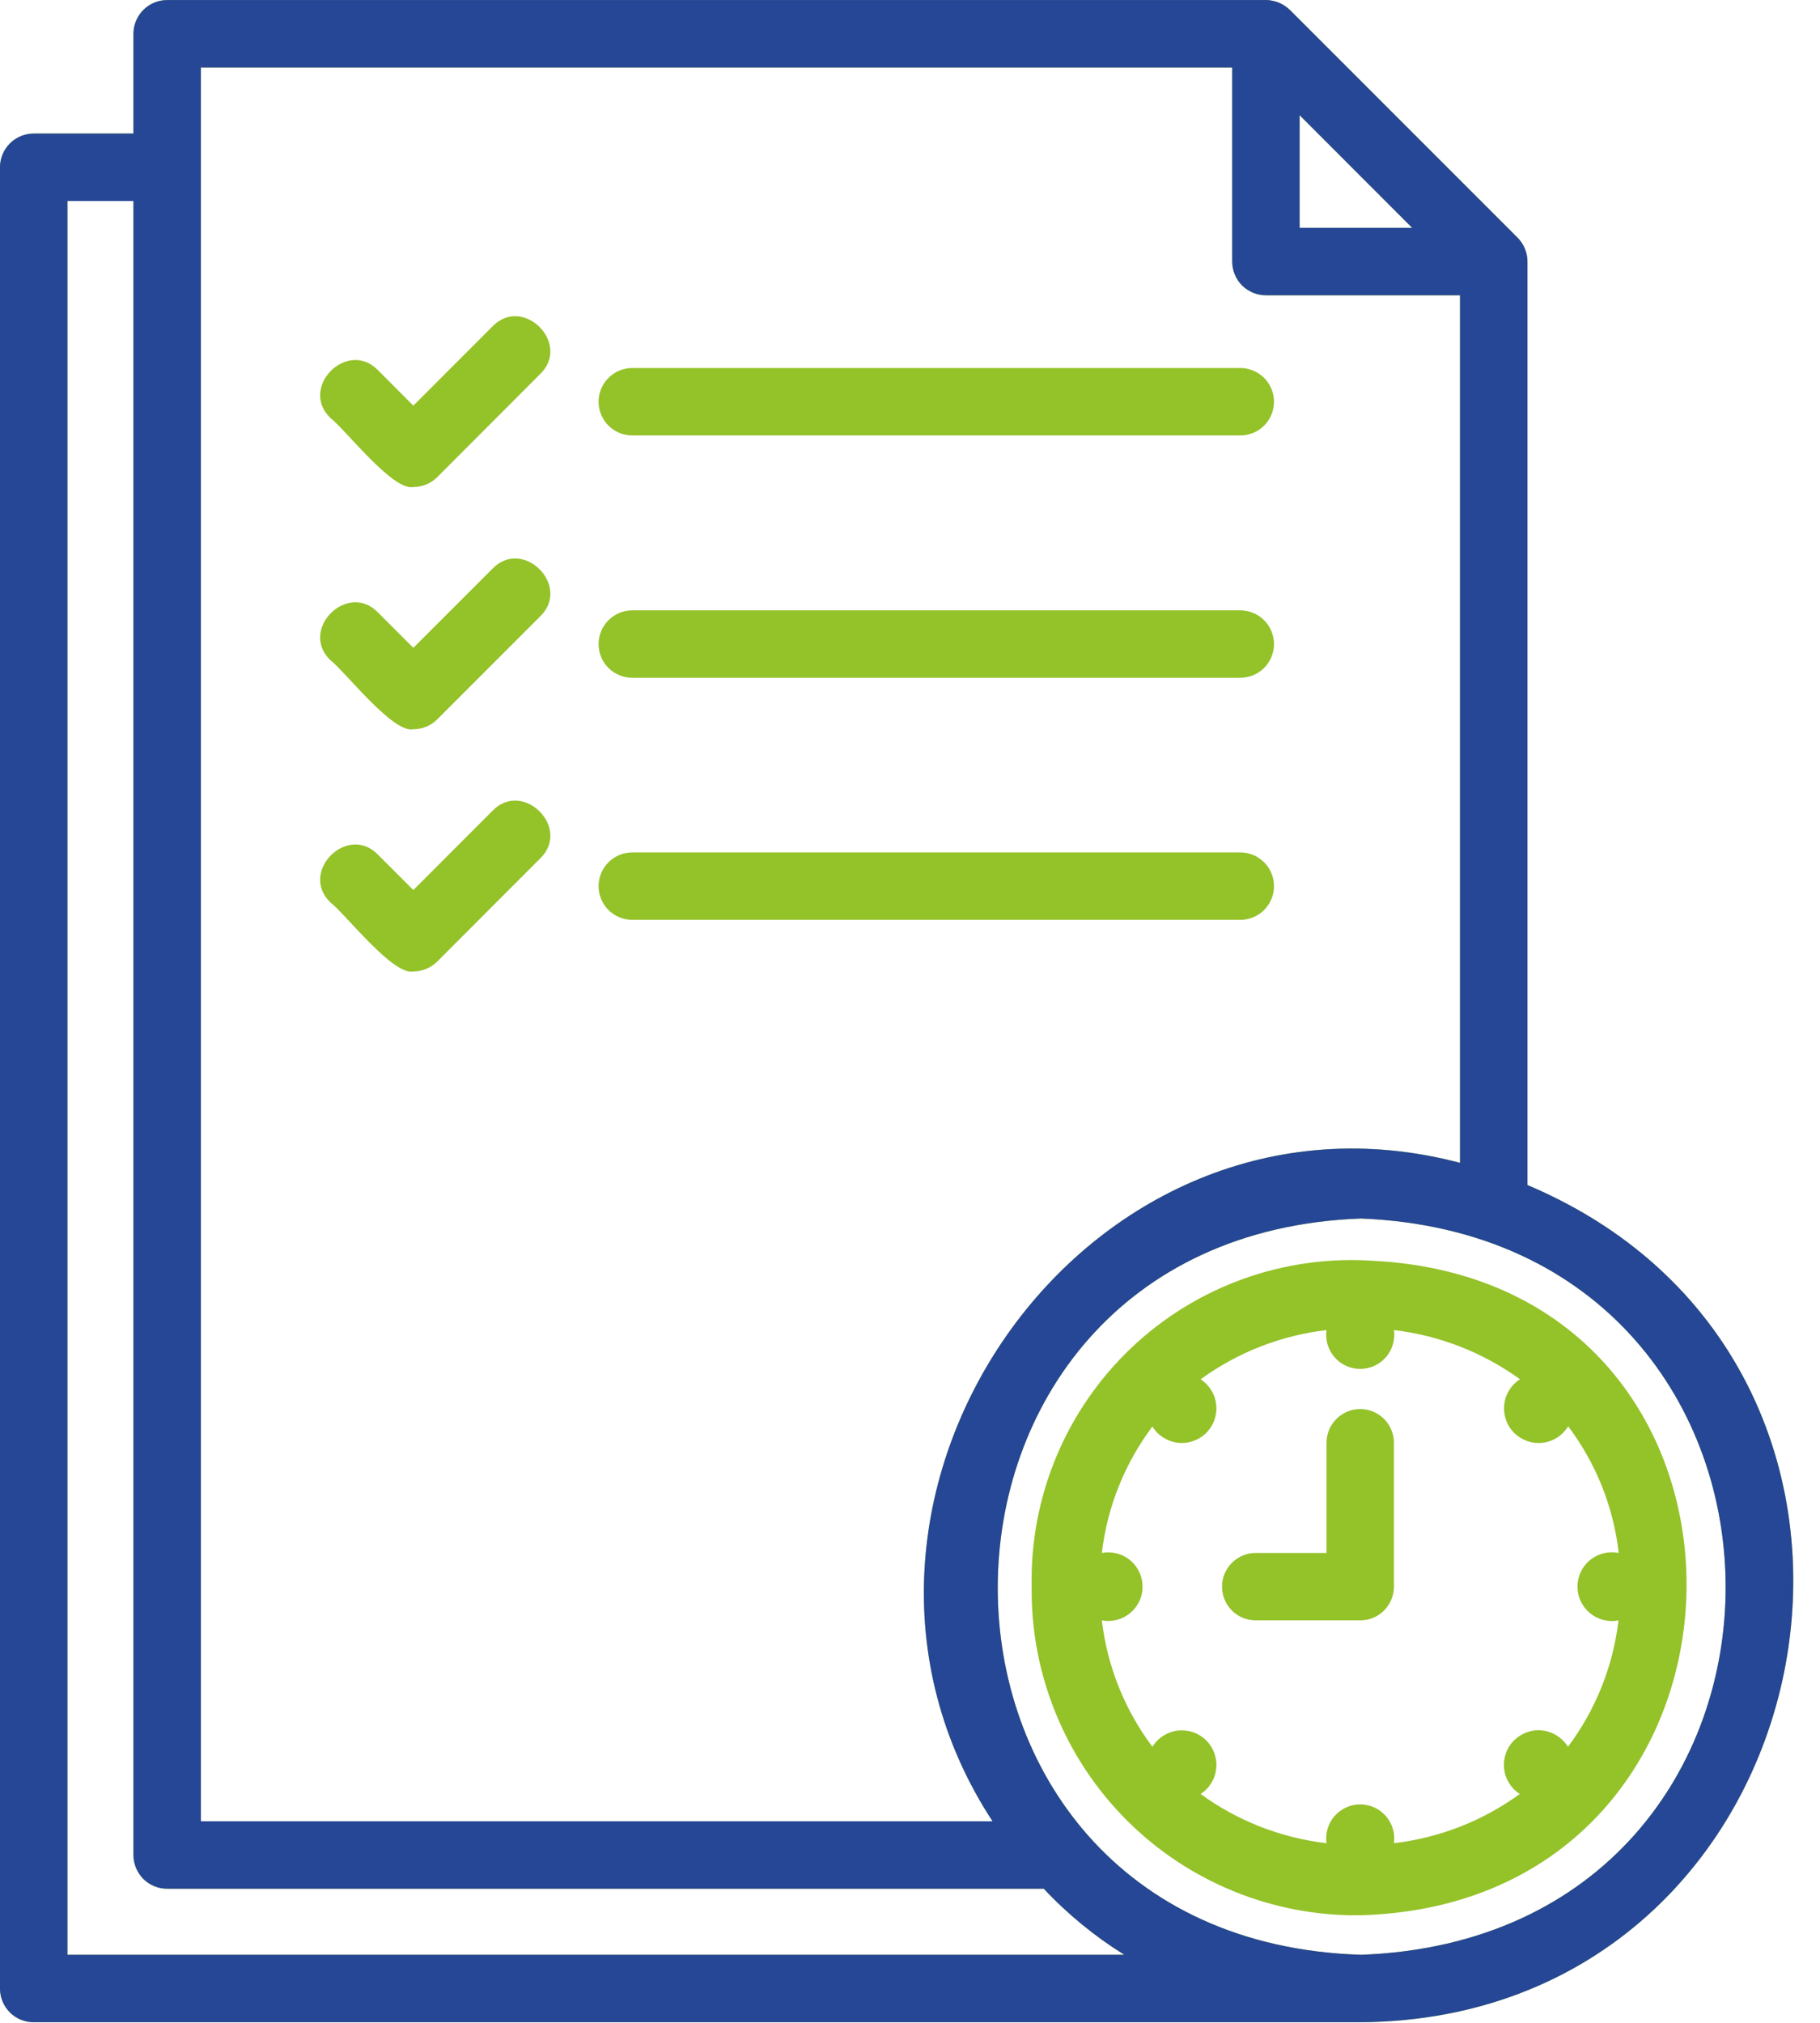
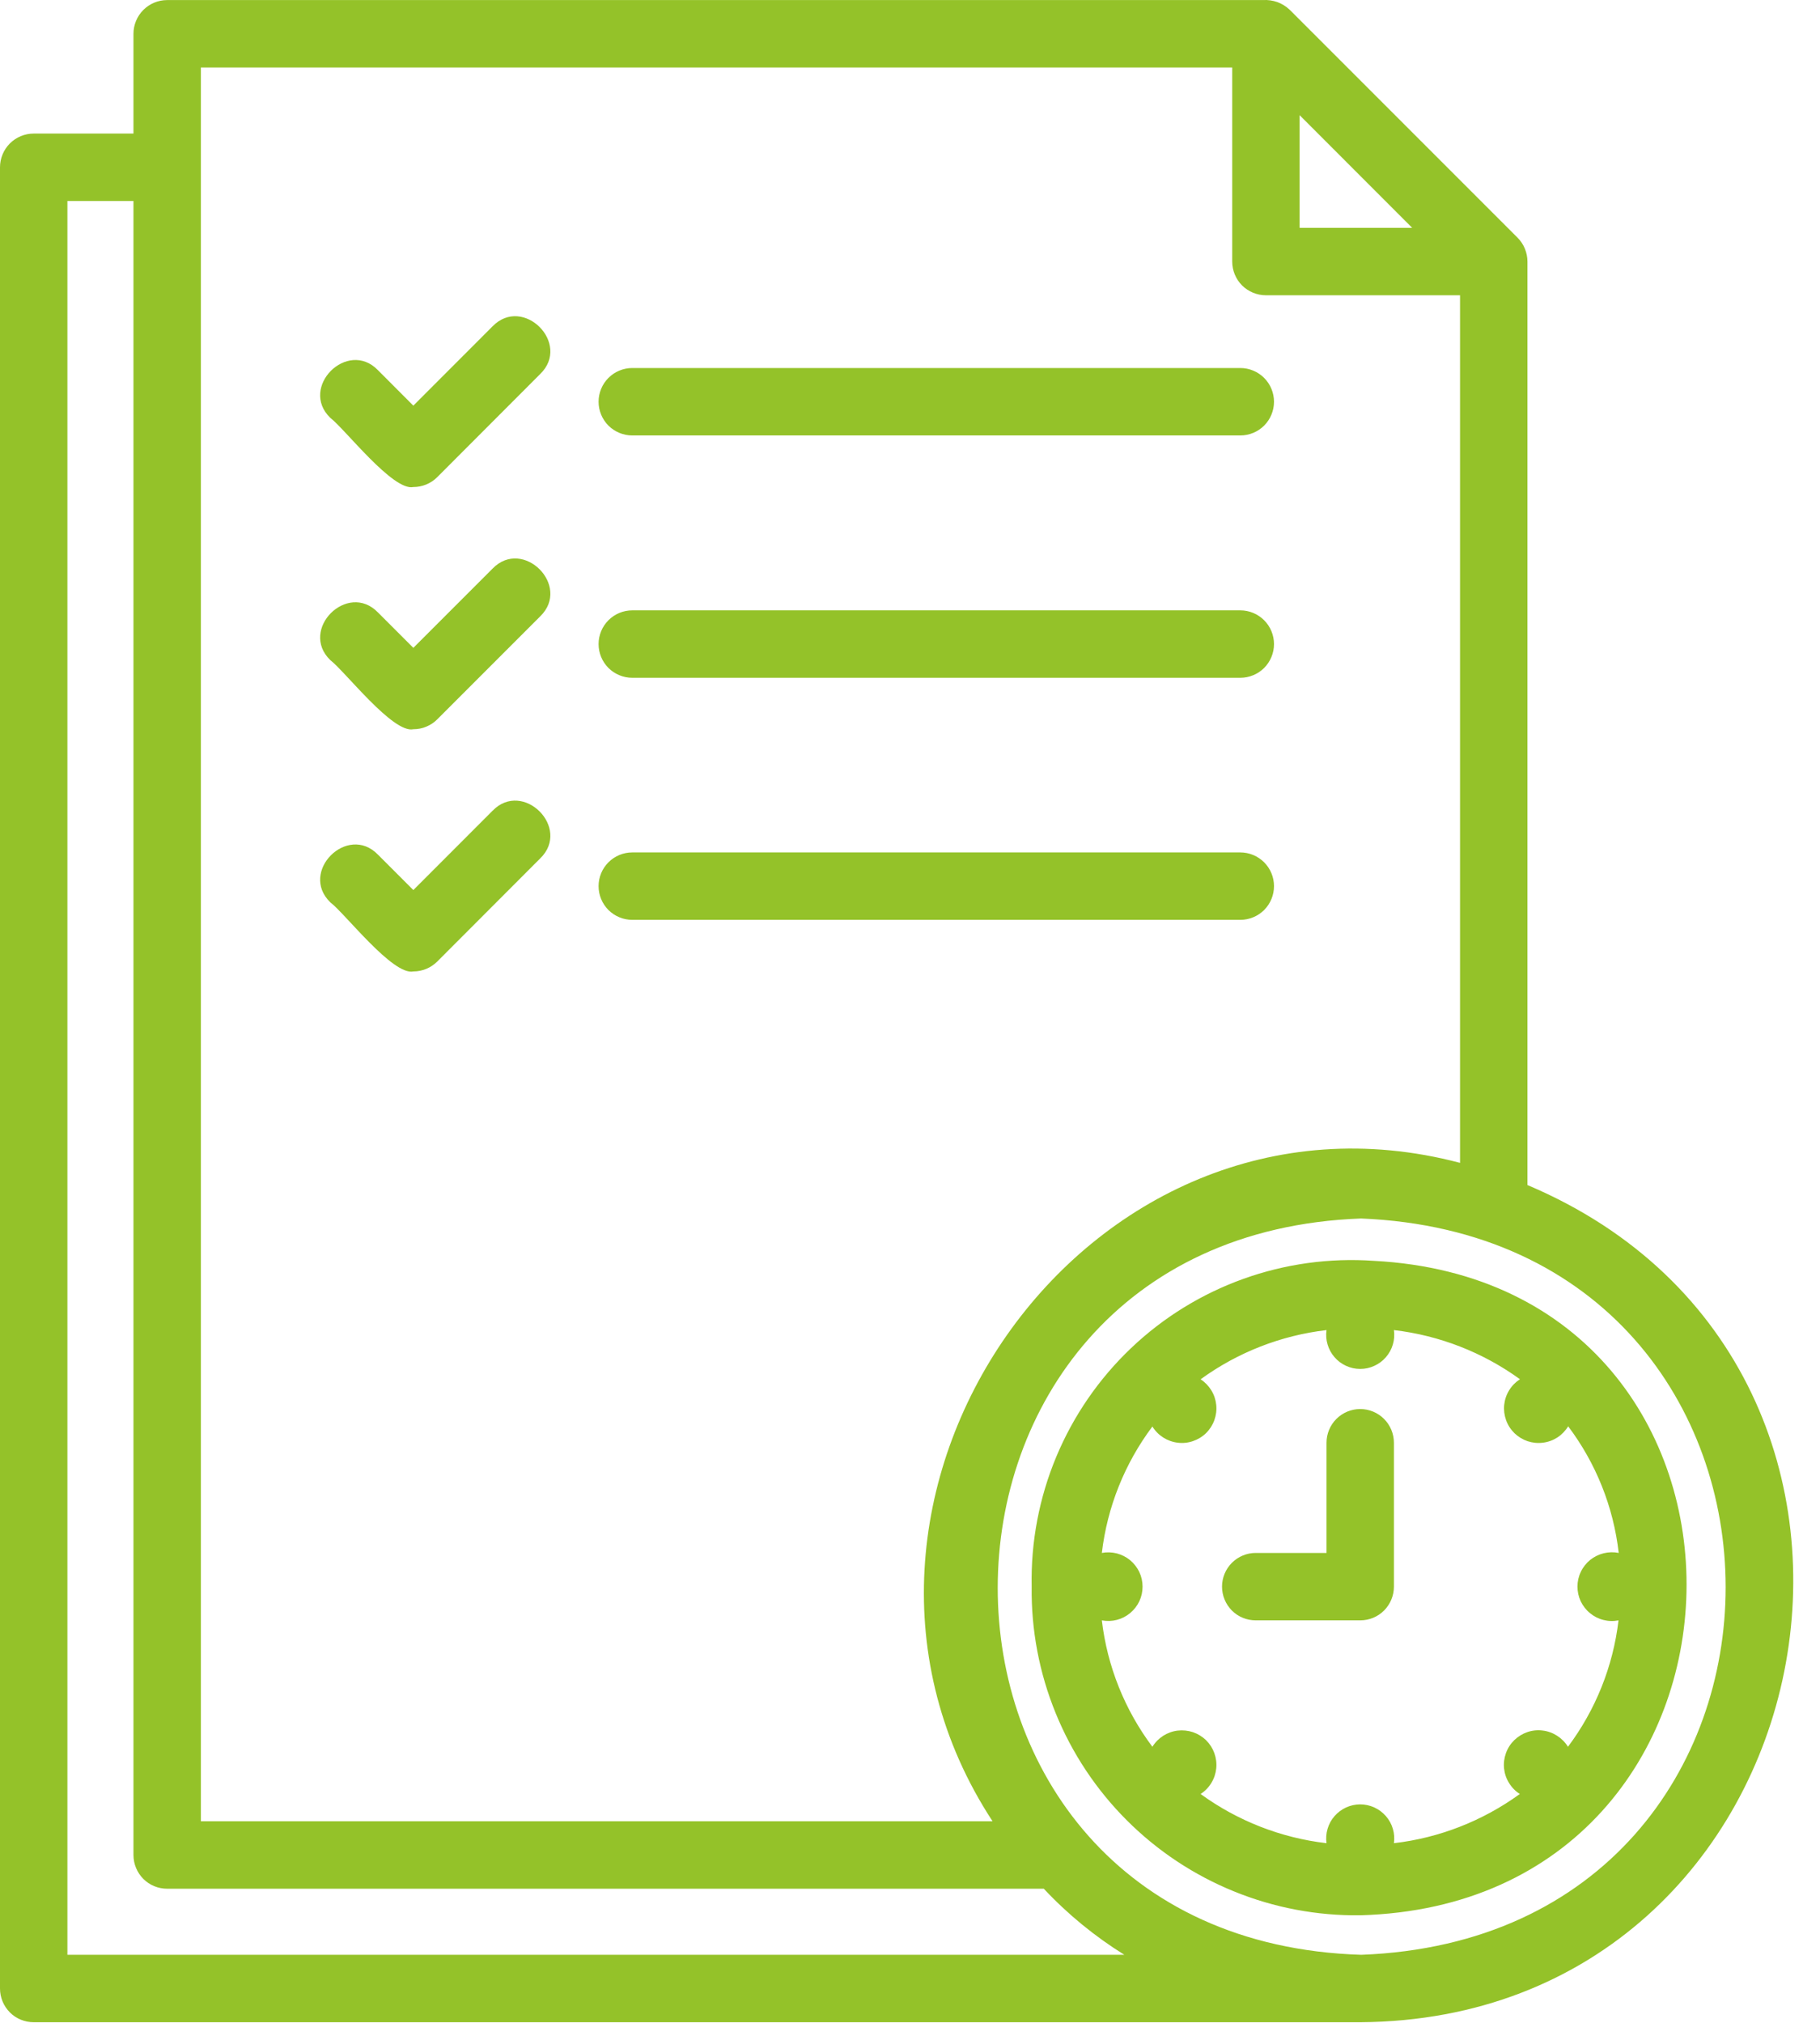
<svg xmlns="http://www.w3.org/2000/svg" width="27" height="30" viewBox="0 0 27 30" fill="none">
  <path d="M20.18 29.991H0.5C0.367 29.991 0.24 29.939 0.146 29.845C0.053 29.751 0 29.624 0 29.491V2.481C0 2.349 0.053 2.221 0.146 2.128C0.24 2.034 0.367 1.981 0.5 1.981H1.98V0.501C1.98 0.369 2.033 0.241 2.126 0.148C2.22 0.054 2.347 0.001 2.48 0.001H18.736C18.808 -0.004 18.881 0.007 18.95 0.031C19.018 0.056 19.08 0.095 19.133 0.145L22.513 3.525C22.56 3.572 22.597 3.627 22.622 3.689C22.647 3.75 22.66 3.815 22.66 3.881V17.575C29.12 20.305 27.185 29.946 20.18 29.991ZM20.195 28.991C27.403 28.718 27.402 18.364 20.192 18.071C13.012 18.332 12.996 28.771 20.195 28.991ZM1 28.991H16.68C16.241 28.718 15.839 28.389 15.485 28.011H2.48C2.347 28.011 2.22 27.959 2.126 27.865C2.033 27.771 1.98 27.644 1.98 27.511V2.981H1V28.991ZM2.98 27.011H14.725C11.622 22.271 16.085 15.775 21.66 17.246V4.379H18.78C18.647 4.379 18.52 4.326 18.426 4.233C18.333 4.139 18.28 4.012 18.28 3.879V1.001H2.98V27.011ZM19.28 3.379H20.95L19.28 1.708V3.379ZM20.179 28.405C19.537 28.413 18.9 28.293 18.305 28.05C17.71 27.808 17.17 27.45 16.716 26.996C16.262 26.542 15.903 26.002 15.661 25.407C15.418 24.812 15.297 24.175 15.305 23.533V23.527C15.292 22.868 15.416 22.214 15.67 21.605C15.924 20.997 16.301 20.449 16.779 19.994C17.256 19.54 17.823 19.19 18.444 18.967C19.064 18.744 19.724 18.653 20.381 18.699C26.697 19.031 26.501 28.229 20.179 28.405ZM17.811 26.606C18.361 27.006 19.004 27.257 19.679 27.336C19.669 27.265 19.674 27.192 19.695 27.122C19.715 27.053 19.75 26.989 19.798 26.934C19.845 26.88 19.904 26.836 19.969 26.806C20.035 26.776 20.107 26.76 20.179 26.76C20.251 26.76 20.323 26.776 20.389 26.806C20.454 26.836 20.513 26.88 20.56 26.934C20.608 26.989 20.643 27.053 20.663 27.122C20.684 27.192 20.689 27.265 20.679 27.336C21.354 27.257 21.997 27.005 22.547 26.606C22.482 26.565 22.427 26.509 22.387 26.443C22.346 26.378 22.321 26.304 22.313 26.227C22.305 26.15 22.315 26.073 22.341 26C22.367 25.927 22.409 25.862 22.464 25.808C22.52 25.754 22.586 25.713 22.659 25.688C22.732 25.663 22.81 25.655 22.886 25.665C22.963 25.674 23.036 25.701 23.101 25.743C23.166 25.785 23.221 25.84 23.261 25.906C23.672 25.358 23.931 24.711 24.011 24.031C23.937 24.046 23.86 24.044 23.787 24.025C23.714 24.007 23.646 23.972 23.588 23.924C23.529 23.876 23.483 23.816 23.45 23.748C23.418 23.679 23.402 23.605 23.402 23.529C23.402 23.454 23.419 23.379 23.452 23.311C23.484 23.243 23.532 23.183 23.59 23.135C23.649 23.088 23.717 23.054 23.79 23.036C23.864 23.018 23.94 23.016 24.014 23.031C23.936 22.349 23.677 21.701 23.264 21.153C23.224 21.219 23.17 21.275 23.105 21.318C23.04 21.36 22.966 21.387 22.89 21.396C22.813 21.406 22.735 21.398 22.662 21.374C22.589 21.349 22.522 21.308 22.467 21.255C22.412 21.201 22.369 21.135 22.343 21.062C22.317 20.989 22.307 20.912 22.315 20.835C22.323 20.758 22.348 20.684 22.389 20.618C22.429 20.552 22.484 20.497 22.549 20.455C21.998 20.056 21.354 19.805 20.679 19.726C20.689 19.798 20.684 19.871 20.663 19.94C20.643 20.009 20.608 20.073 20.56 20.128C20.513 20.183 20.454 20.227 20.389 20.256C20.323 20.287 20.251 20.302 20.179 20.302C20.107 20.302 20.035 20.287 19.969 20.256C19.904 20.227 19.845 20.183 19.798 20.128C19.75 20.073 19.715 20.009 19.695 19.94C19.674 19.871 19.669 19.798 19.679 19.726C19.004 19.805 18.361 20.056 17.811 20.456C17.876 20.498 17.93 20.554 17.97 20.619C18.011 20.685 18.035 20.759 18.043 20.835C18.051 20.912 18.041 20.989 18.015 21.062C17.989 21.134 17.947 21.2 17.892 21.254C17.837 21.308 17.77 21.348 17.697 21.373C17.624 21.398 17.547 21.406 17.47 21.396C17.394 21.387 17.321 21.36 17.256 21.319C17.191 21.277 17.136 21.222 17.096 21.156C16.685 21.704 16.426 22.351 16.346 23.031C16.42 23.017 16.495 23.02 16.568 23.038C16.64 23.057 16.708 23.091 16.766 23.139C16.823 23.187 16.87 23.247 16.902 23.314C16.934 23.382 16.95 23.456 16.95 23.531C16.95 23.606 16.934 23.68 16.902 23.748C16.87 23.816 16.823 23.875 16.766 23.923C16.708 23.971 16.64 24.006 16.568 24.024C16.495 24.043 16.42 24.045 16.346 24.031C16.426 24.711 16.685 25.358 17.096 25.906C17.136 25.841 17.191 25.785 17.256 25.743C17.321 25.702 17.394 25.675 17.47 25.666C17.547 25.657 17.624 25.665 17.697 25.689C17.77 25.714 17.837 25.755 17.892 25.808C17.947 25.862 17.989 25.928 18.015 26C18.041 26.073 18.051 26.15 18.043 26.227C18.035 26.303 18.011 26.377 17.97 26.443C17.93 26.509 17.876 26.564 17.811 26.606ZM20.179 24.031H18.629C18.496 24.031 18.369 23.979 18.275 23.885C18.182 23.791 18.129 23.664 18.129 23.531C18.129 23.398 18.182 23.271 18.275 23.178C18.369 23.084 18.496 23.031 18.629 23.031H19.679V21.397C19.679 21.265 19.732 21.137 19.825 21.044C19.919 20.95 20.046 20.897 20.179 20.897C20.312 20.897 20.439 20.95 20.533 21.044C20.626 21.137 20.679 21.265 20.679 21.397V23.531C20.679 23.664 20.626 23.791 20.533 23.885C20.439 23.979 20.312 24.031 20.179 24.031ZM6.132 14.407C5.829 14.472 5.118 13.547 4.9 13.382C4.434 12.93 5.155 12.209 5.607 12.675L6.132 13.2L7.307 12.024C7.759 11.559 8.48 12.279 8.014 12.731L6.486 14.261C6.439 14.307 6.384 14.344 6.324 14.369C6.263 14.394 6.198 14.407 6.132 14.407ZM18.4 13.642H9.38C9.247 13.642 9.12 13.589 9.026 13.496C8.933 13.402 8.88 13.275 8.88 13.142C8.88 13.009 8.933 12.882 9.026 12.789C9.12 12.695 9.247 12.642 9.38 12.642H18.4C18.533 12.642 18.66 12.695 18.754 12.789C18.847 12.882 18.9 13.009 18.9 13.142C18.9 13.275 18.847 13.402 18.754 13.496C18.66 13.589 18.533 13.642 18.4 13.642ZM6.132 10.815C5.829 10.881 5.117 9.955 4.9 9.79C4.434 9.338 5.155 8.617 5.607 9.083L6.132 9.608L7.307 8.433C7.759 7.968 8.48 8.688 8.014 9.141L6.486 10.669C6.44 10.716 6.384 10.752 6.324 10.777C6.263 10.803 6.198 10.815 6.132 10.815ZM18.4 10.052H9.38C9.247 10.052 9.12 9.999 9.026 9.906C8.933 9.812 8.88 9.685 8.88 9.552C8.88 9.42 8.933 9.292 9.026 9.199C9.12 9.105 9.247 9.052 9.38 9.052H18.4C18.533 9.052 18.66 9.105 18.754 9.199C18.847 9.292 18.9 9.42 18.9 9.552C18.9 9.685 18.847 9.812 18.754 9.906C18.66 9.999 18.533 10.052 18.4 10.052ZM6.132 7.223C5.829 7.287 5.118 6.363 4.9 6.197C4.434 5.745 5.155 5.024 5.607 5.49L6.132 6.016L7.307 4.84C7.759 4.375 8.48 5.095 8.014 5.547L6.486 7.077C6.439 7.124 6.384 7.16 6.324 7.185C6.263 7.21 6.198 7.223 6.132 7.223ZM18.4 6.458H9.38C9.247 6.458 9.12 6.405 9.026 6.312C8.933 6.218 8.88 6.091 8.88 5.958C8.88 5.826 8.933 5.698 9.026 5.605C9.12 5.511 9.247 5.458 9.38 5.458H18.4C18.533 5.458 18.66 5.511 18.754 5.605C18.847 5.698 18.9 5.826 18.9 5.958C18.9 6.091 18.847 6.218 18.754 6.312C18.66 6.405 18.533 6.458 18.4 6.458Z" fill="#94C229" />
-   <path d="M20.18 29.991H0.5C0.367 29.991 0.24 29.939 0.146 29.845C0.053 29.751 0 29.624 0 29.491V2.481C0 2.349 0.053 2.221 0.146 2.128C0.24 2.034 0.367 1.981 0.5 1.981H1.98V0.501C1.98 0.369 2.033 0.241 2.126 0.148C2.22 0.054 2.347 0.001 2.48 0.001H18.736C18.808 -0.004 18.881 0.007 18.95 0.031C19.018 0.056 19.08 0.095 19.133 0.145L22.513 3.525C22.56 3.572 22.597 3.627 22.622 3.689C22.647 3.75 22.66 3.815 22.66 3.881V17.575C29.12 20.305 27.185 29.946 20.18 29.991ZM20.195 28.991C27.403 28.718 27.402 18.364 20.192 18.071C13.012 18.332 12.996 28.771 20.195 28.991ZM1 28.991H16.68C16.241 28.718 15.839 28.389 15.485 28.011H2.48C2.347 28.011 2.22 27.959 2.126 27.865C2.033 27.771 1.98 27.644 1.98 27.511V2.981H1V28.991ZM2.98 27.011H14.725C11.622 22.271 16.085 15.775 21.66 17.246V4.379H18.78C18.647 4.379 18.52 4.326 18.426 4.233C18.333 4.139 18.28 4.012 18.28 3.879V1.001H2.98V27.011ZM19.28 3.379H20.95L19.28 1.708V3.379Z" fill="#264696" />
</svg>